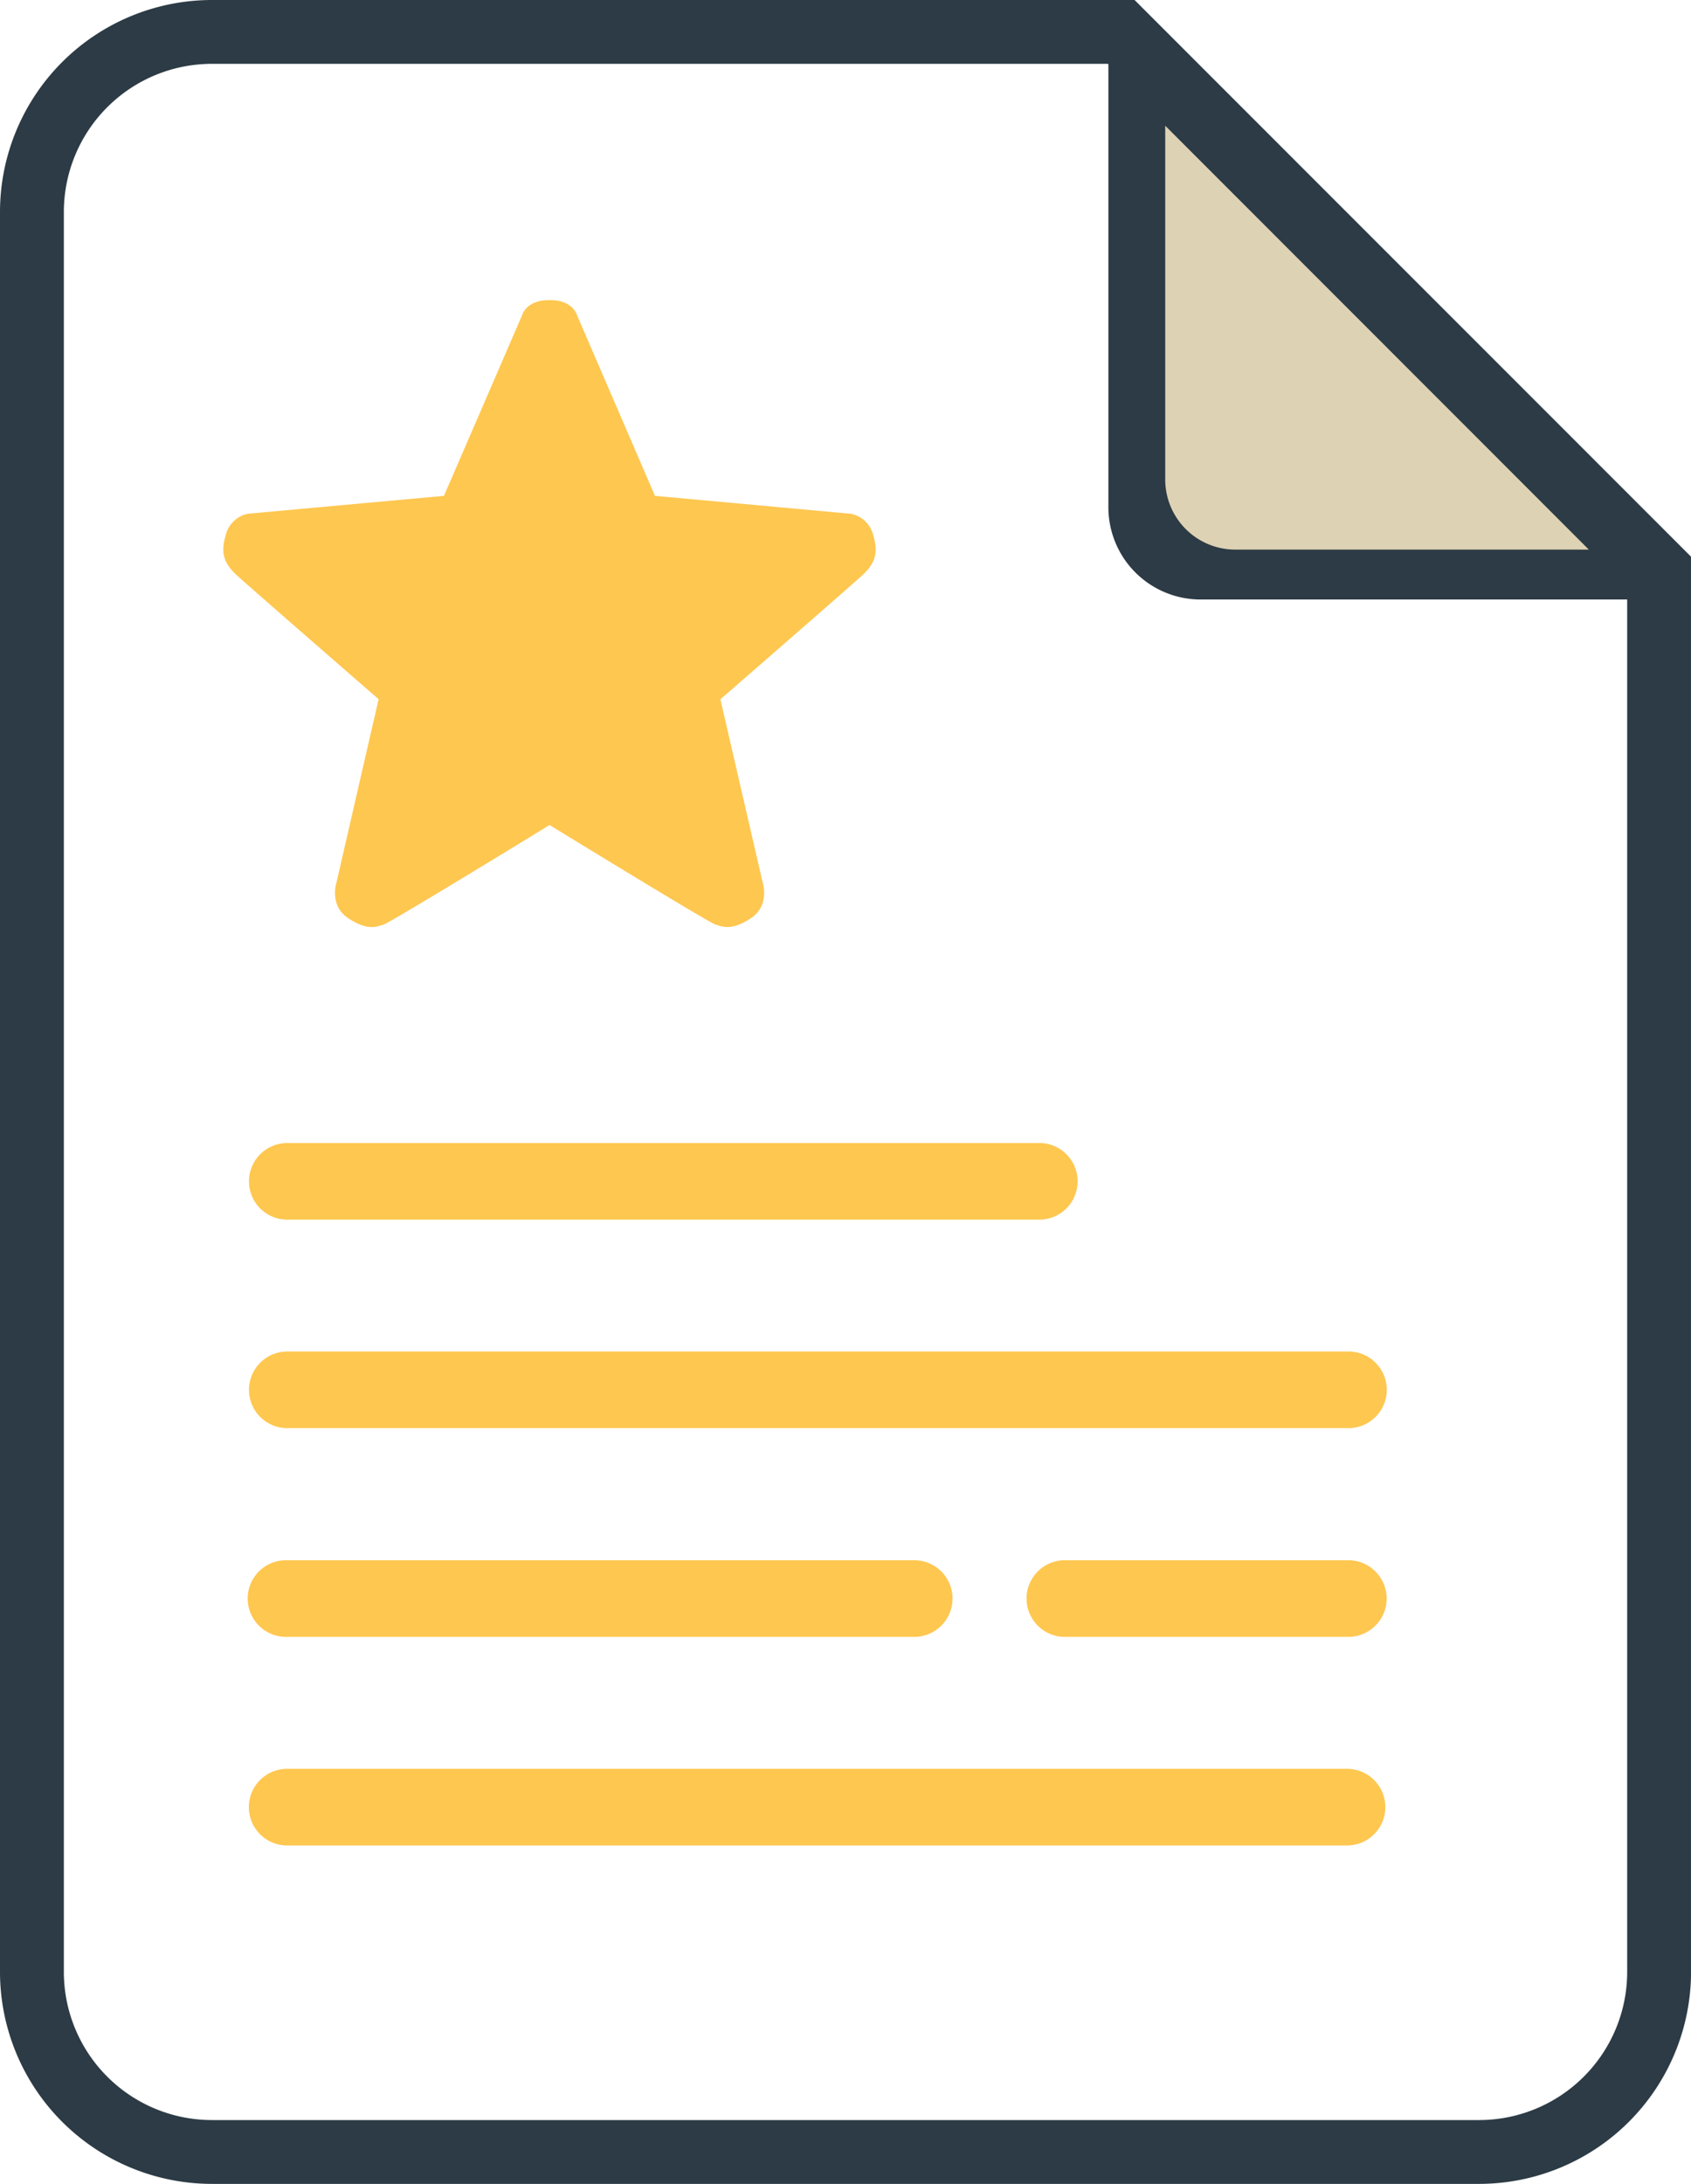
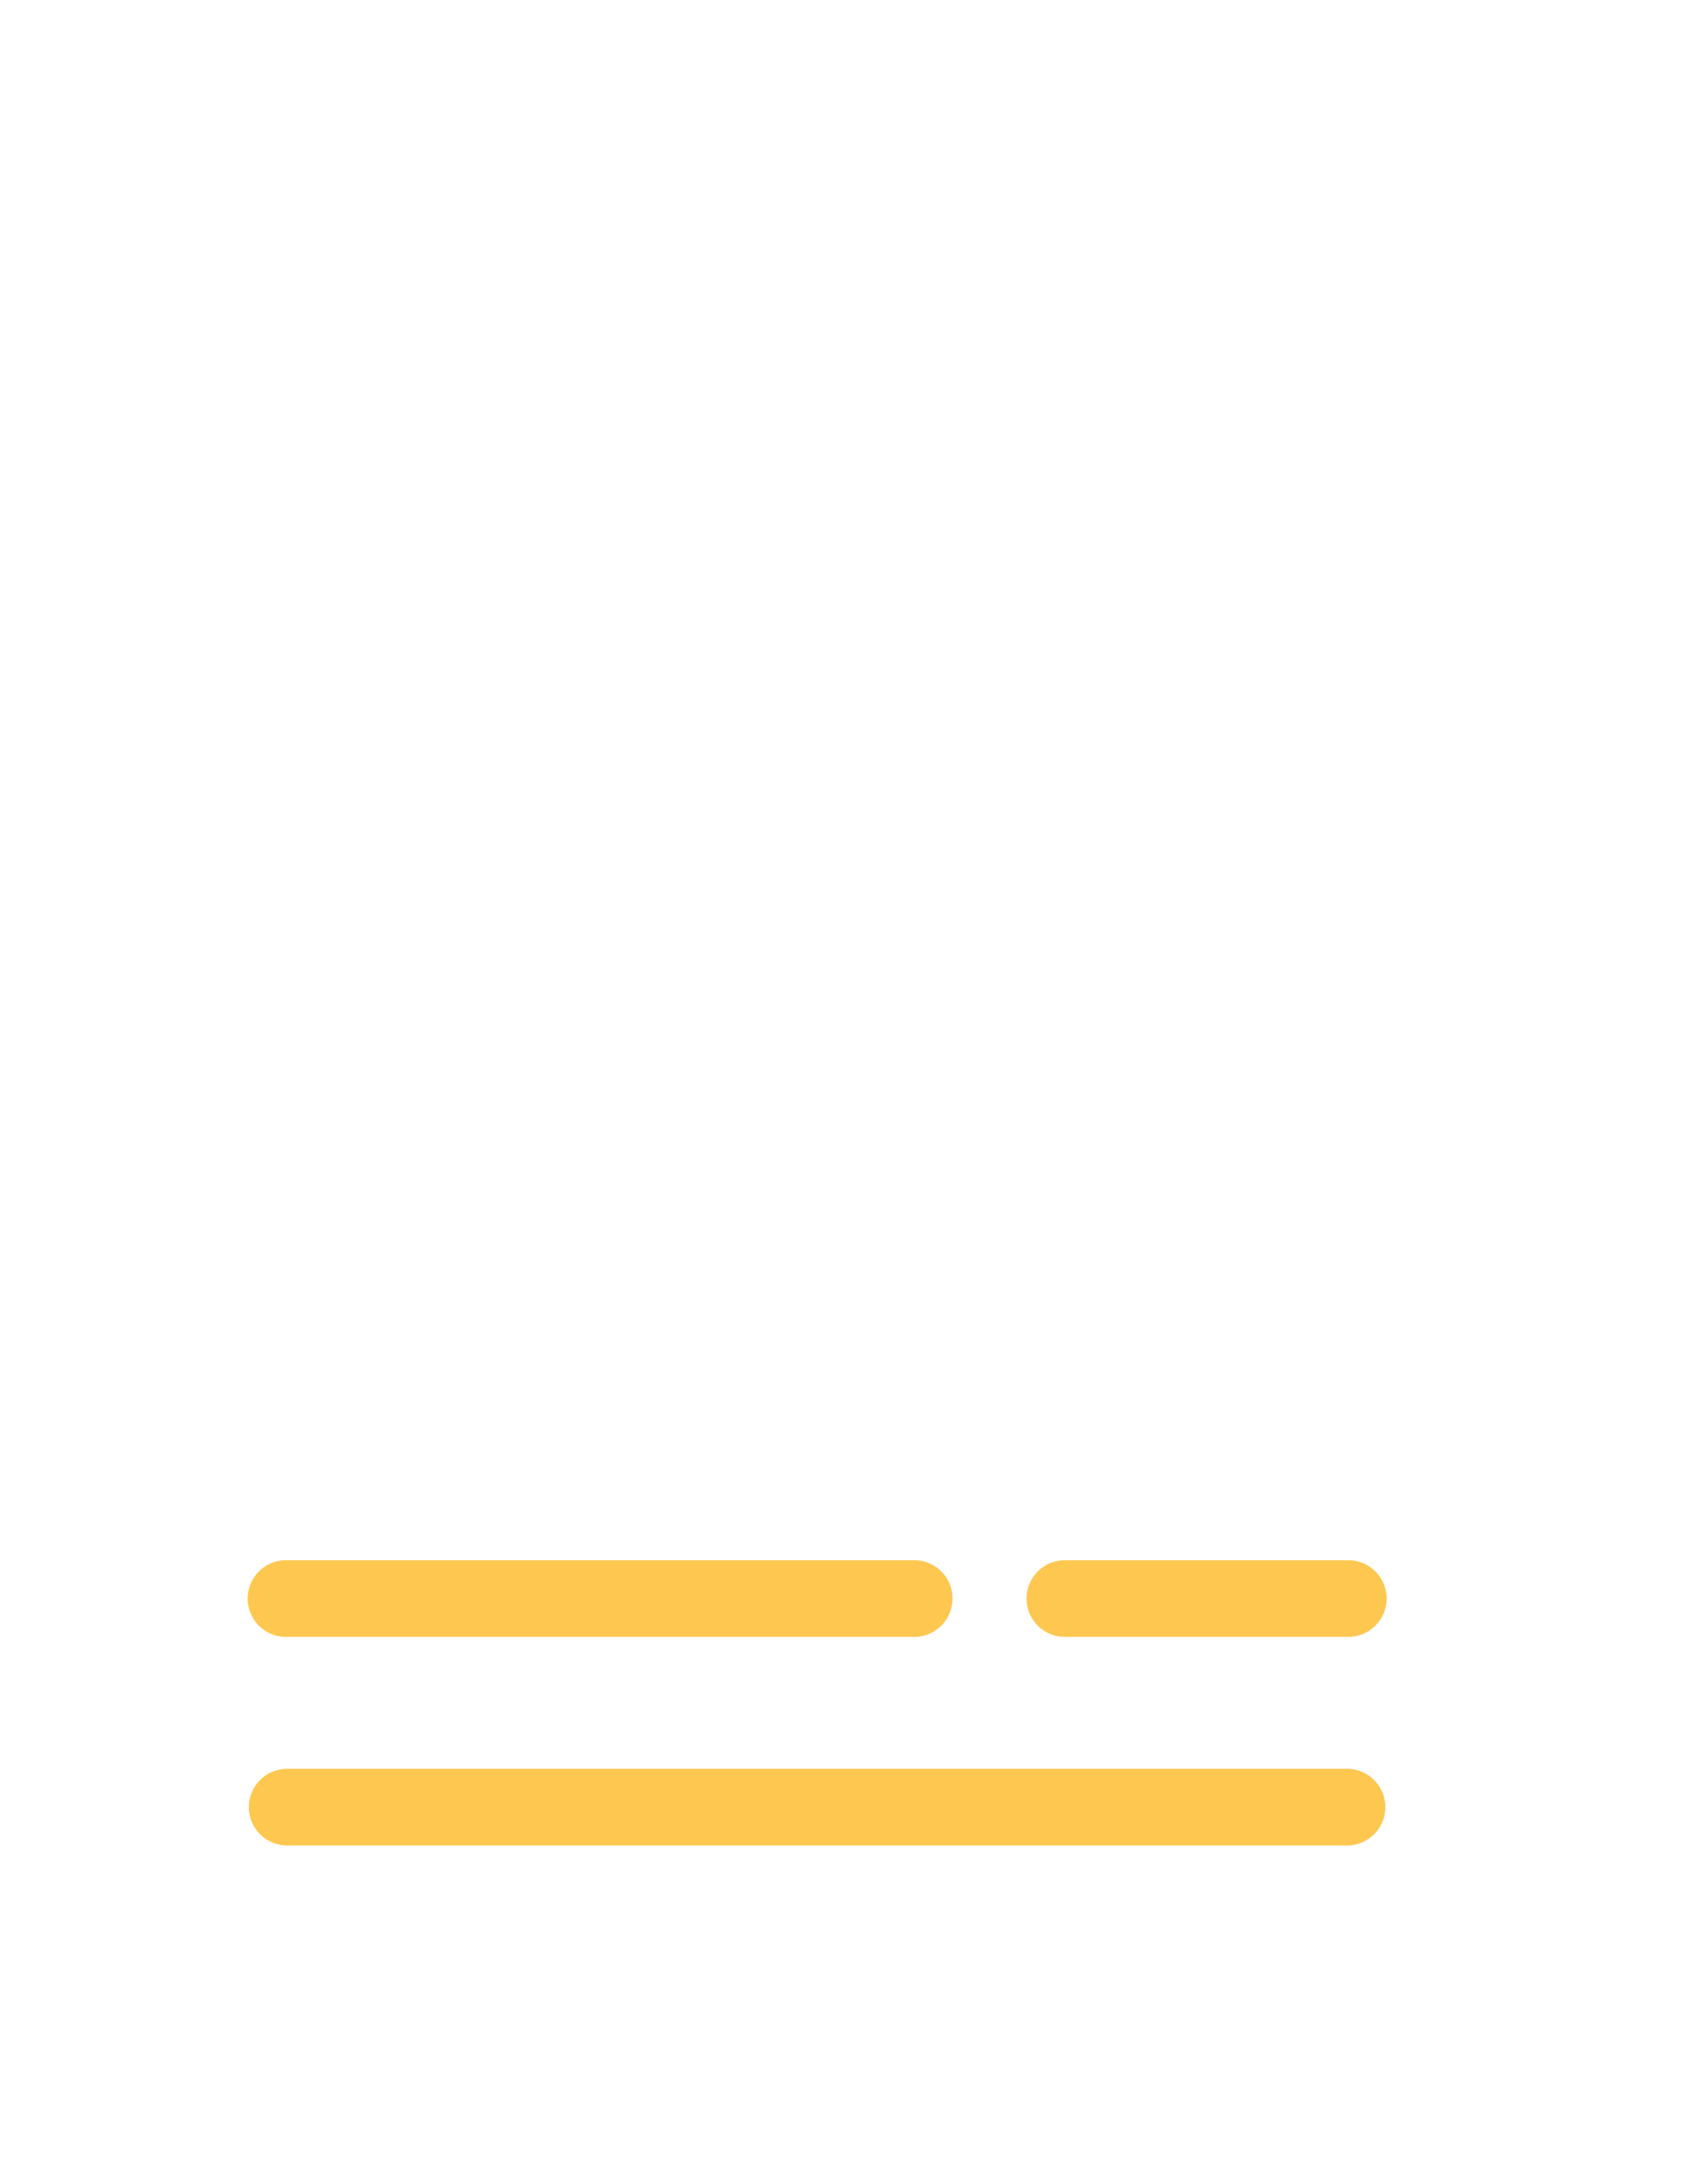
<svg xmlns="http://www.w3.org/2000/svg" data-name="Layer 1" viewBox="0 0 386.11 498.53">
  <defs>
    <style>.cls-1-warranty{fill:#fec750;}.cls-2-warranty{fill:#2c3b45;}.cls-3-warranty{fill:#ded2b5;}</style>
  </defs>
  <title>1garancija_barvni</title>
-   <path class="cls-1-warranty" d="M113.79,270.41a8.74,8.74,0,0,0,8.75,8.74h172a8.75,8.75,0,0,0,0-17.49h-172A8.75,8.75,0,0,0,113.79,270.41Z" transform="translate(-56.94 -0.74)" />
-   <path class="cls-1-warranty" d="M113.79,318a8.74,8.74,0,0,0,8.75,8.74h242a8.75,8.75,0,1,0,0-17.49h-242A8.75,8.75,0,0,0,113.79,318Z" transform="translate(-56.94 -0.74)" />
  <path class="cls-1-warranty" d="M122.54,374.39H265.39a8.75,8.75,0,1,0,0-17.49H122.54a8.75,8.75,0,1,0,0,17.49Z" transform="translate(-56.94 -0.74)" />
  <path class="cls-1-warranty" d="M364.51,404.51h-242a8.75,8.75,0,1,0,0,17.5h242a8.75,8.75,0,0,0,0-17.5Z" transform="translate(-56.94 -0.74)" />
  <path class="cls-1-warranty" d="M364.51,356.9H300.38a8.75,8.75,0,1,0,0,17.49h64.13a8.75,8.75,0,1,0,0-17.49Z" transform="translate(-56.94 -0.74)" />
-   <path class="cls-1-warranty" d="M133.78,202.14s-1.75,5.25,2.63,8.17,6.42,2.05,8.17,1.46,35.51-21.27,37.84-22.7c2.33,1.43,36.15,22.14,37.84,22.7s3.8,1.46,8.18-1.46,2.63-8.17,2.63-8.17l-9.64-41.77s28.91-25.12,32.42-28.33,3.5-5.84,2.33-9.64a6.52,6.52,0,0,0-5-4.38l-44.69-4.09L188.72,72.75s-.88-3.5-6.14-3.5h-.32c-5.26,0-6.13,3.5-6.13,3.5l-17.82,41.18L113.63,118a6.54,6.54,0,0,0-5,4.38c-1.17,3.8-1.17,6.43,2.34,9.64s32.42,28.33,32.42,28.33Z" transform="translate(-56.94 -0.74)" />
-   <path class="cls-2-warranty" d="M316,.74H105.31A48.42,48.42,0,0,0,56.94,49.1V450.9a48.42,48.42,0,0,0,48.37,48.36H394.69a48.42,48.42,0,0,0,48.37-48.36V127.82ZM428.48,450.9a33.83,33.83,0,0,1-33.79,33.79H105.31A33.83,33.83,0,0,1,71.52,450.9V49.1a33.83,33.83,0,0,1,33.79-33.79H309.93l.09.09V116.52a21.06,21.06,0,0,0,21.06,21.07h97.4Z" transform="translate(-56.94 -0.74)" />
-   <path class="cls-3-warranty" d="M419.72,126.2H339a16,16,0,0,1-16-16V29.44Z" transform="translate(-56.94 -0.74)" />
</svg>